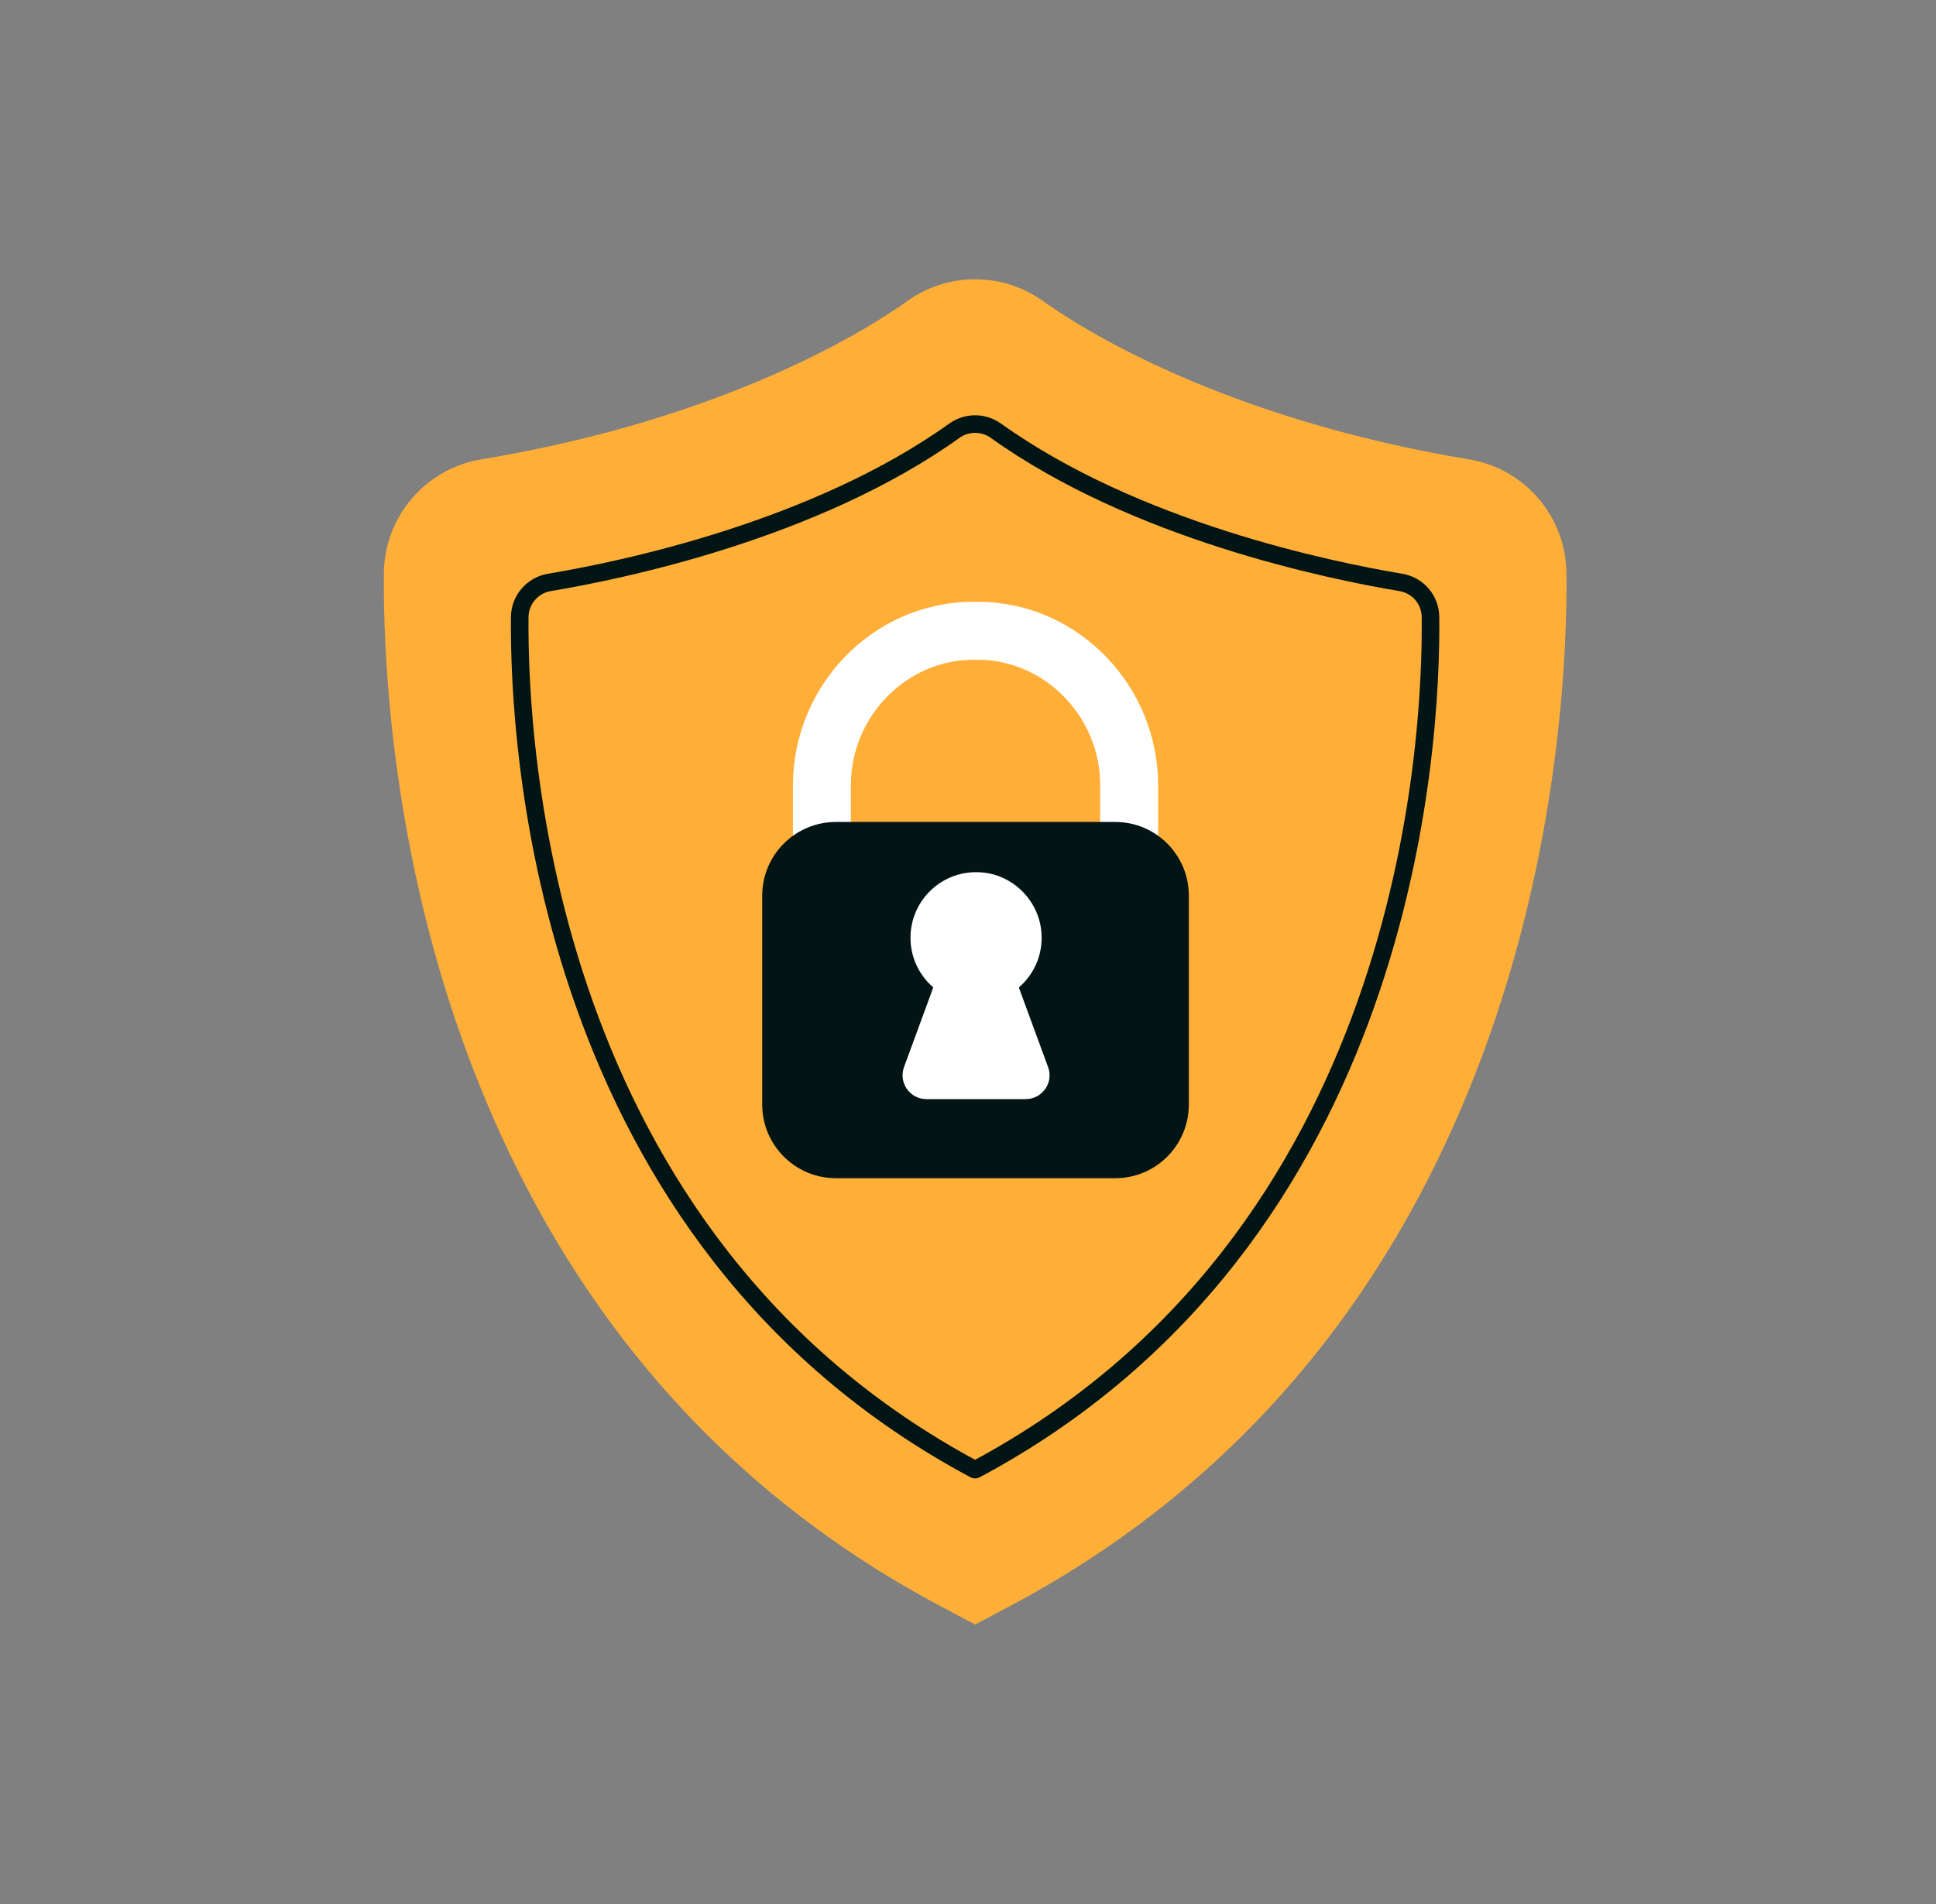
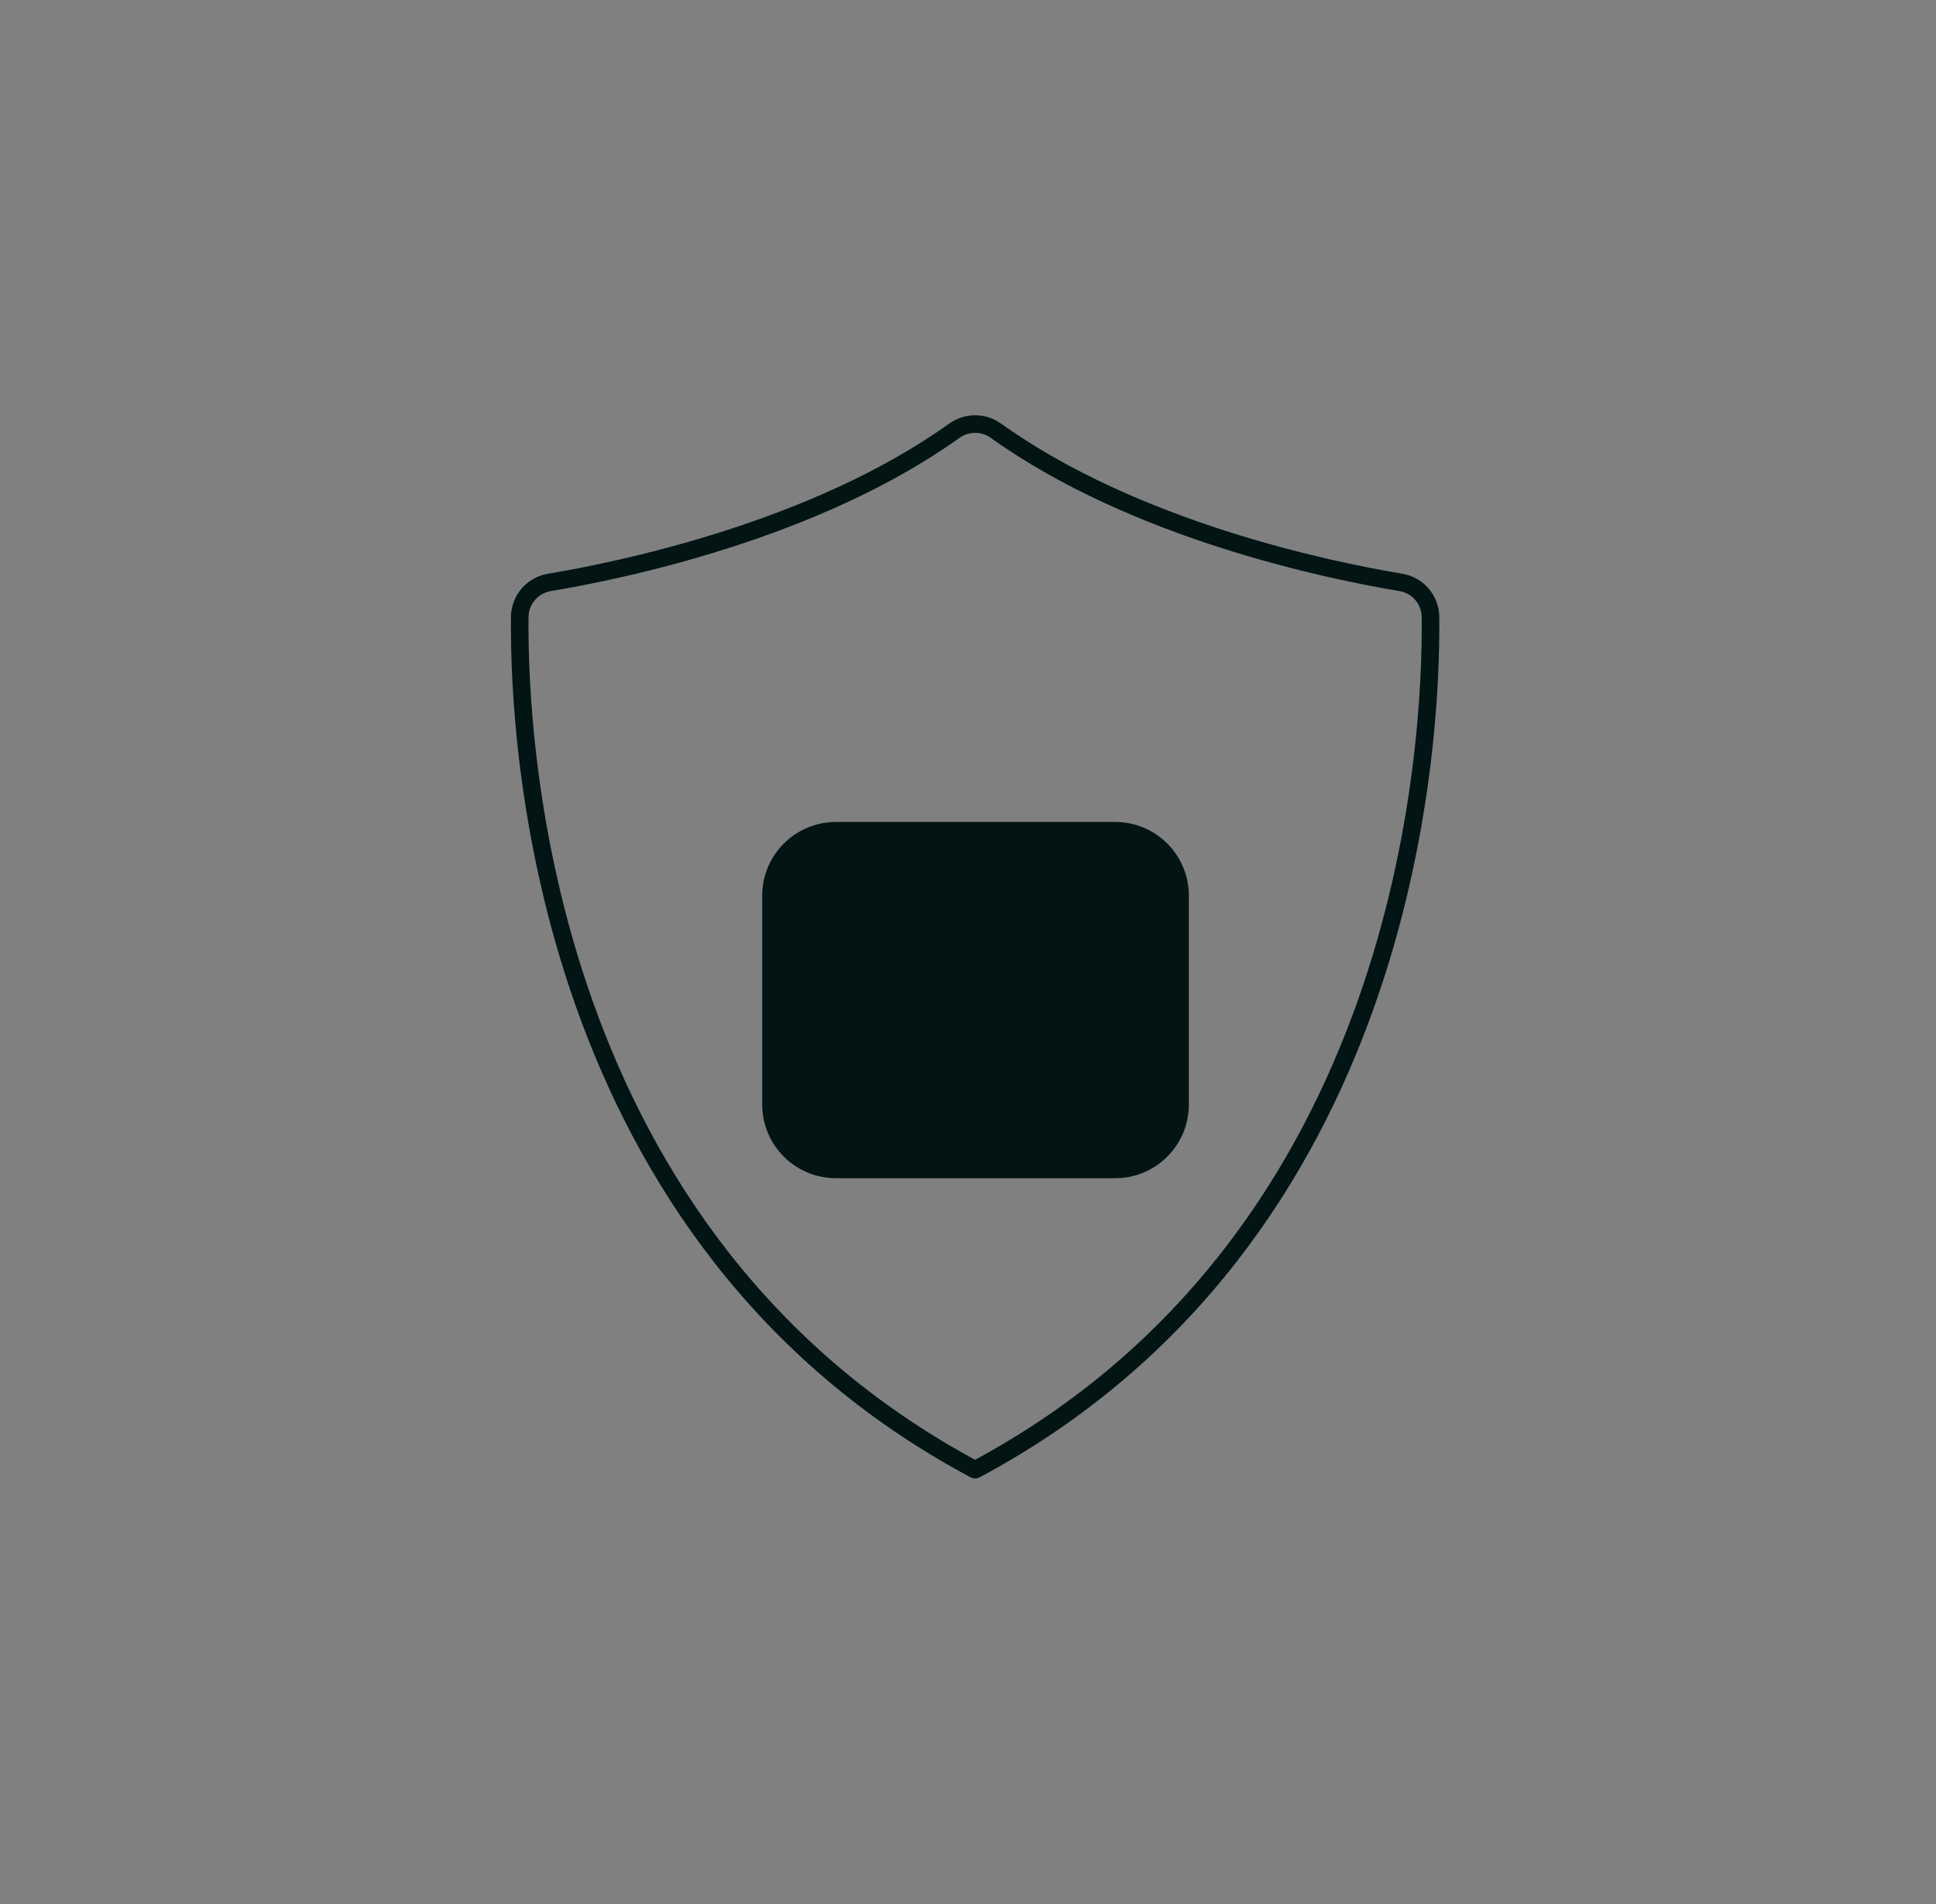
<svg xmlns="http://www.w3.org/2000/svg" fill="none" viewBox="0 0 61 60" height="60" width="61">
  <rect x="0" y="0" width="61" height="60" fill="#808080" stroke="none" />
-   <path fill="#FFAF38" d="M29.591 50.591C22.478 46.797 17.416 40.774 14.541 32.696C12.262 26.282 12.073 20.326 12.095 18.061C12.114 16.276 13.407 14.768 15.166 14.476C22.97 13.179 27.415 10.327 28.593 9.484C29.218 9.037 29.957 8.801 30.726 8.801C31.494 8.801 32.233 9.037 32.858 9.484C34.036 10.327 38.481 13.179 46.285 14.476C48.044 14.768 49.337 16.276 49.356 18.061C49.382 20.326 49.189 26.282 46.91 32.696C44.035 40.774 38.973 46.797 31.86 50.591L30.726 51.194L29.591 50.591Z" />
  <path stroke-linejoin="round" stroke-linecap="round" stroke-width="0.554" stroke="#021414" d="M31.371 13.568C30.983 13.295 30.465 13.295 30.078 13.568C25.68 16.716 19.587 17.973 17.311 18.353C16.779 18.442 16.38 18.9 16.376 19.443C16.336 23.456 17.078 39.027 30.713 46.31C30.72 46.313 30.732 46.313 30.735 46.31C44.37 39.027 45.116 23.456 45.072 19.443C45.068 18.9 44.673 18.442 44.137 18.353C41.861 17.973 35.768 16.716 31.371 13.568Z" />
-   <path fill="white" d="M30.904 18.965H30.571C27.453 19.024 24.984 21.636 24.984 24.755V31.277C24.984 31.783 25.395 32.193 25.897 32.193H26.008H35.467H35.582C36.084 32.193 36.491 31.783 36.491 31.277V24.755C36.491 21.636 34.022 19.024 30.904 18.965ZM26.921 30.368V29.492H26.81V24.736C26.81 22.575 28.576 20.757 30.738 20.79C32.899 20.757 34.665 22.575 34.665 24.736V29.492H34.558V30.368H26.921Z" />
  <path fill="#021414" d="M37.458 34.807C37.458 36.09 36.42 37.128 35.138 37.128H26.34C25.058 37.128 24.016 36.09 24.016 34.807V28.223C24.016 26.941 25.058 25.902 26.34 25.902H35.138C36.42 25.902 37.458 26.941 37.458 28.223V34.807Z" />
-   <path fill="white" d="M32.106 31.129C32.102 31.122 32.106 31.115 32.113 31.107C32.583 30.697 32.863 30.084 32.815 29.404C32.749 28.421 31.969 27.604 30.99 27.497C29.741 27.36 28.688 28.332 28.688 29.552C28.688 30.172 28.961 30.727 29.397 31.107C29.401 31.115 29.405 31.122 29.401 31.129L28.485 33.624C28.304 34.115 28.666 34.636 29.19 34.636H32.316C32.841 34.636 33.207 34.115 33.022 33.624L32.106 31.129Z" />
</svg>